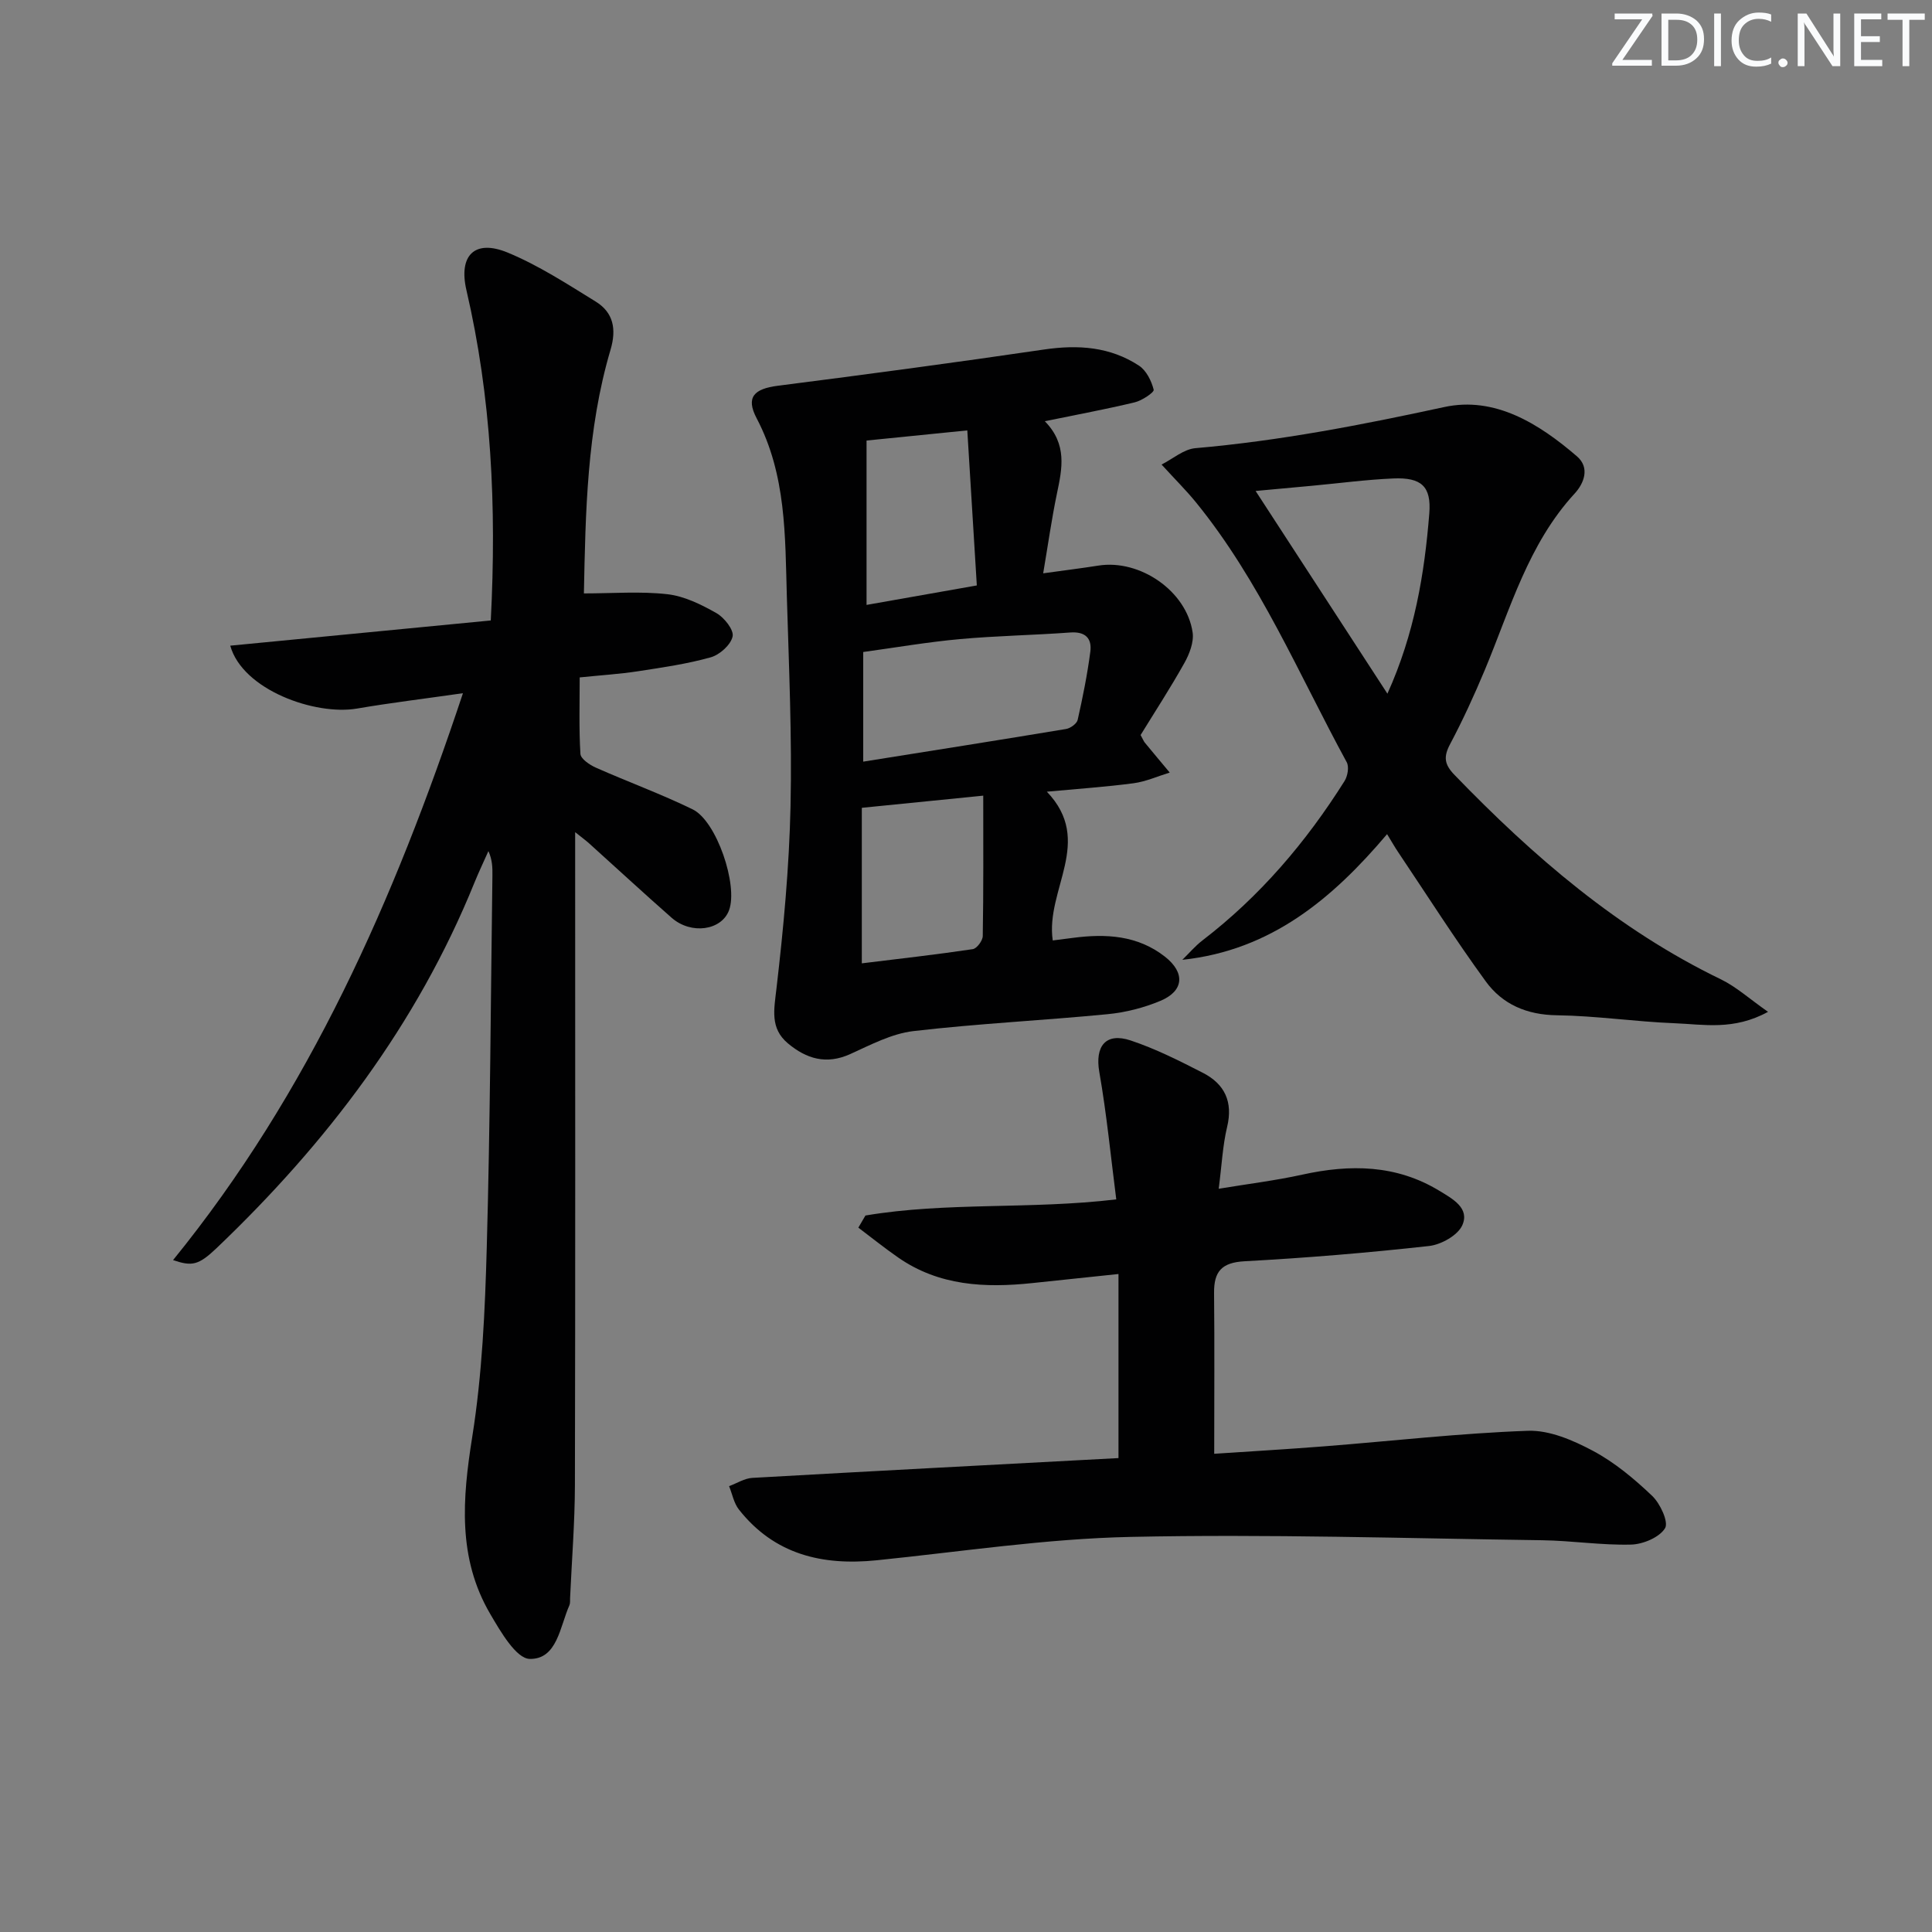
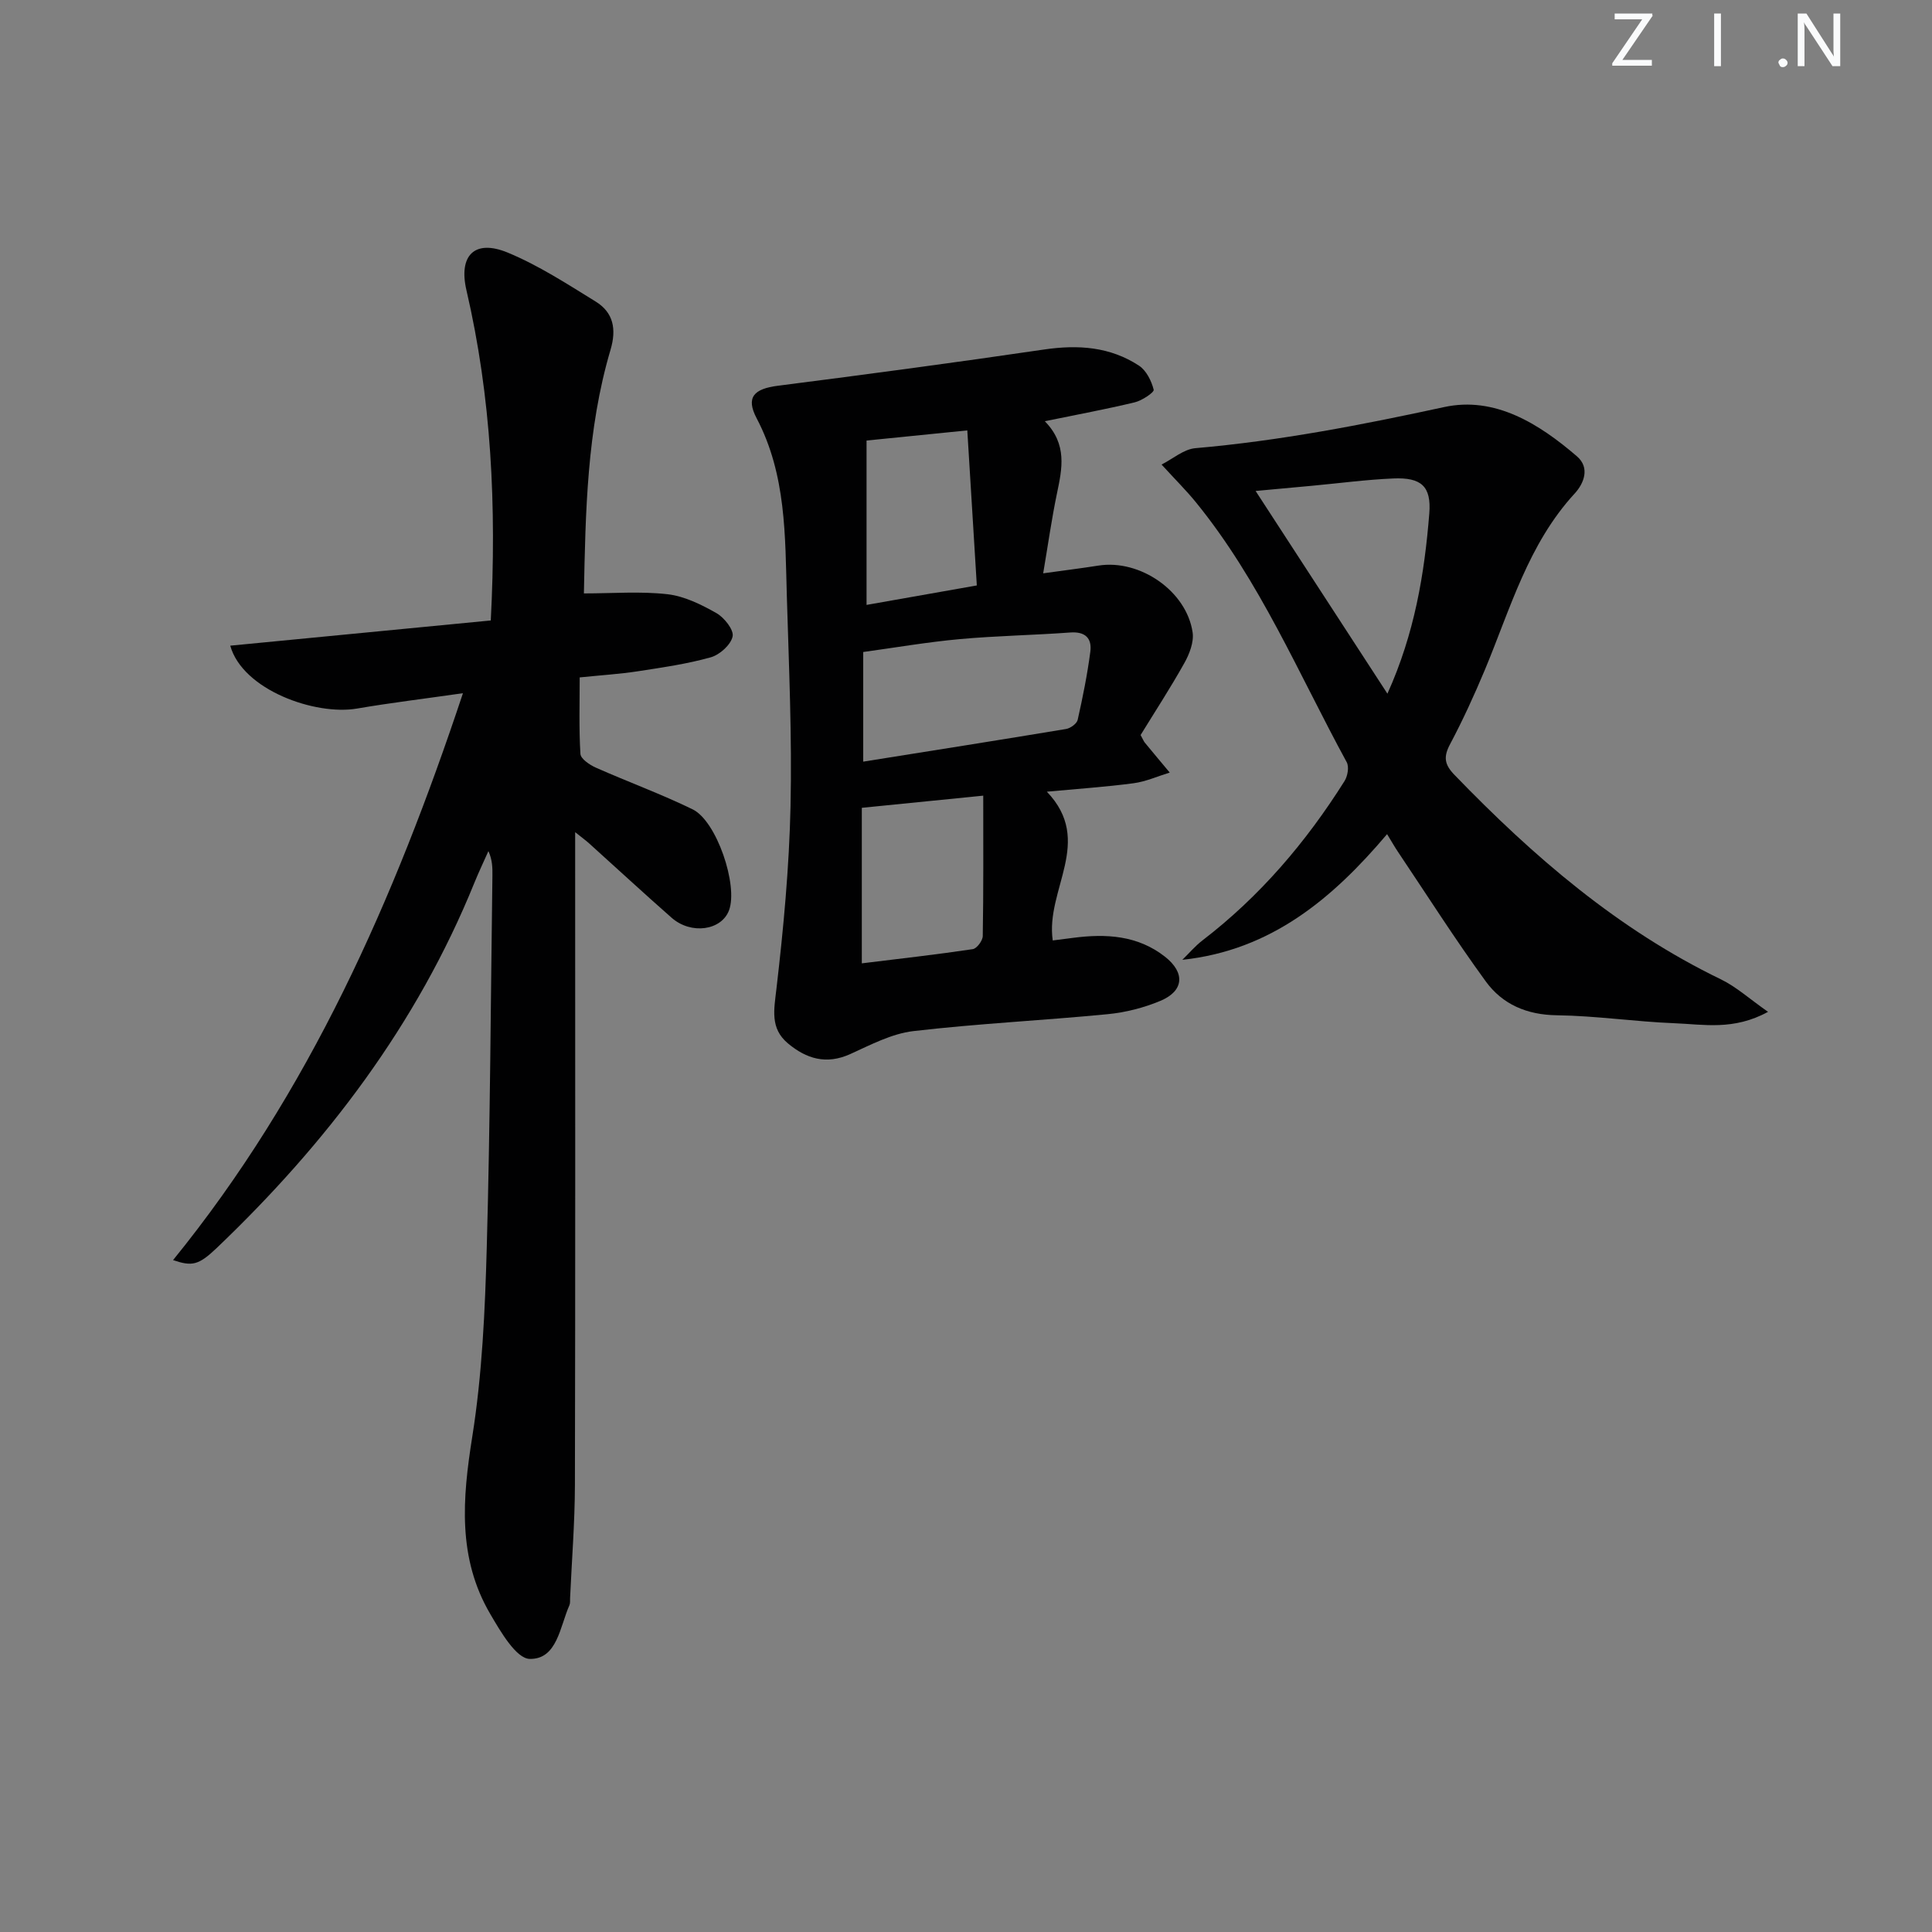
<svg xmlns="http://www.w3.org/2000/svg" enable-background="new 0 0 400 400" viewBox="0 0 400 400">
  <rect x="0" y="0" width="400" height="400" fill="#808080" stroke="none" />
  <g fill="#fafbfc">
    <path d="m342.2 3.2-6.3 9.2h6.1v1.2h-8.2v-.5l6.2-9.1h-5.7v-1.2h7.8v.4z" />
-     <path d="m344 13.7v-10.9h3.1c1.6 0 3 .5 4.1 1.4 1.1 1 1.6 2.2 1.6 3.9s-.5 3-1.6 4-2.5 1.5-4.2 1.5h-3zm1.4-9.6v8.4h1.6c1.4 0 2.5-.4 3.2-1.1.8-.8 1.2-1.8 1.2-3.2s-.4-2.4-1.2-3.1-1.8-1-3.1-1z" />
    <path d="m356.3 2.8v10.9h-1.4v-10.9z" />
-     <path d="m366.6 13.2c-.8.4-1.8.6-3 .6-1.6 0-2.8-.5-3.7-1.5s-1.4-2.3-1.4-3.9c0-1.7.5-3.2 1.6-4.2s2.4-1.6 4-1.6c1 0 1.9.1 2.6.4v1.5c-.8-.4-1.6-.6-2.6-.6-1.2 0-2.2.4-3 1.2s-1.1 1.9-1.1 3.3c0 1.3.4 2.3 1.1 3.1s1.6 1.1 2.8 1.1c1.1 0 2-.2 2.8-.7v1.3z" />
-     <path d="m368.2 13c0-.3.1-.5.3-.6.2-.2.4-.3.6-.3.3 0 .5.1.7.3s.3.4.3.6-.1.5-.3.6c-.2.2-.4.3-.7.3s-.5-.1-.6-.3c-.2-.2-.3-.4-.3-.6z" />
+     <path d="m368.2 13c0-.3.1-.5.3-.6.2-.2.4-.3.6-.3.3 0 .5.1.7.3s.3.4.3.6-.1.5-.3.6c-.2.2-.4.3-.7.3s-.5-.1-.6-.3z" />
    <path d="m381.1 13.7h-1.7l-5.5-8.4c-.2-.2-.3-.5-.4-.7 0 .2.1.8.1 1.5v7.6h-1.4v-10.9h1.8l5.3 8.3c.3.4.4.6.4.8 0-.3-.1-.8-.1-1.6v-7.5h1.4v10.9z" />
-     <path d="m389.7 13.7h-5.8v-10.9h5.6v1.2h-4.2v3.5h3.9v1.2h-3.9v3.7h4.4z" />
-     <path d="m398.4 4.1h-3.1v9.6h-1.4v-9.6h-3.1v-1.3h7.7v1.3z" />
  </g>
  <path d="m35.83 260.89c28.17-34.67 45.77-74.55 60.02-117.37-8 1.15-15 1.99-21.94 3.18-8.62 1.48-23.67-3.83-26.24-13.02 18.1-1.75 36.02-3.49 53.94-5.22 1.22-23.69.12-46.18-5.04-68.38-1.67-7.19 1.69-10.61 8.53-7.79 6.39 2.64 12.3 6.49 18.22 10.14 3.69 2.27 4.35 5.72 3.08 10-4.91 16.59-5.17 33.69-5.51 50.43 5.98 0 11.71-.47 17.32.17 3.5.4 6.99 2.14 10.12 3.91 1.62.92 3.64 3.47 3.35 4.83-.37 1.73-2.67 3.8-4.53 4.32-4.92 1.38-10.02 2.11-15.09 2.89-3.77.58-7.59.81-12.04 1.27 0 5.27-.17 10.57.15 15.83.06 1.03 1.91 2.28 3.19 2.85 6.65 2.95 13.51 5.45 20.05 8.64 4.98 2.43 9.44 15.75 7.53 20.89-1.56 4.19-7.85 5.1-11.89 1.55-5.75-5.05-11.37-10.26-17.06-15.38-.68-.62-1.44-1.16-2.91-2.34v6.16c0 43 .05 86-.05 128.99-.02 7.81-.65 15.62-1 23.43-.02.5.05 1.05-.14 1.48-1.97 4.42-2.52 11.2-8.2 11.11-2.81-.04-6.06-5.66-8.19-9.3-6.8-11.59-5.76-23.91-3.72-36.72 2.05-12.91 2.64-26.12 3-39.23.71-25.63.82-51.29 1.17-76.93.02-1.61 0-3.23-.83-5.07-.97 2.18-2 4.34-2.9 6.55-11.91 29.38-30.64 53.96-53.4 75.67-3.73 3.54-5.06 3.79-8.99 2.46z" fill="#010102" />
  <path d="m216.32 87.21c4.68 4.78 3.59 9.81 2.51 14.96-1.1 5.28-1.85 10.64-2.85 16.53 4.3-.6 7.88-1.04 11.43-1.6 8.6-1.36 18.26 5.27 19.51 13.84.29 2.01-.67 4.49-1.73 6.37-2.9 5.18-6.15 10.16-9.04 14.87.55 1.01.66 1.32.86 1.56 1.71 2.08 3.44 4.14 5.17 6.21-2.49.76-4.93 1.87-7.47 2.21-5.73.76-11.51 1.15-17.97 1.75 9.85 10.29-.33 20.24 1.22 30.8 1.17-.15 2.7-.34 4.23-.54 6.78-.89 13.35-.53 19 3.9 4.22 3.31 3.95 7.09-.93 9.14-3.45 1.45-7.25 2.41-10.98 2.77-13.39 1.3-26.84 1.94-40.19 3.5-4.48.53-8.83 2.84-13.05 4.75-4.95 2.25-9.09.99-12.91-2.21-3.74-3.13-2.87-7-2.37-11.37 1.46-12.5 2.63-25.09 2.91-37.66.32-14.46-.33-28.95-.76-43.42-.37-12.59-.1-25.27-6.26-36.98-2.29-4.35-.53-6.09 4.36-6.72 18.41-2.35 36.81-4.81 55.17-7.51 7.03-1.03 13.66-.58 19.64 3.35 1.51.99 2.58 3.15 3.04 4.98.13.54-2.42 2.25-3.93 2.61-5.93 1.43-11.93 2.53-18.61 3.91zm-37.6 70.48c14.25-2.27 28.13-4.46 41.99-6.76.91-.15 2.23-1.1 2.41-1.89 1.05-4.66 2-9.37 2.62-14.11.36-2.75-1.01-4.21-4.15-3.98-7.61.56-15.26.68-22.86 1.37-6.71.61-13.37 1.76-20.01 2.67zm24.85 7.04c-9.4.94-17.19 1.73-25.14 2.52v32.2c7.97-.98 15.49-1.82 22.97-2.94.84-.12 2.06-1.76 2.07-2.72.16-9.38.1-18.78.1-29.06zm-1.33-43.52c-.67-10.99-1.32-21.47-1.97-32.1-7.65.77-14.46 1.46-20.86 2.1v34.03c7.77-1.38 14.9-2.63 22.83-4.03z" fill="#010102" />
-   <path d="m231.57 301.88c0-12.8 0-25.05 0-38.11-6.13.64-12 1.26-17.87 1.88-9.77 1.03-19.28.58-27.72-5.28-2.83-1.96-5.52-4.13-8.27-6.2.49-.84.98-1.67 1.47-2.51 16.87-2.84 34.12-1.22 51.93-3.34-1.13-8.79-1.98-17.64-3.51-26.37-.93-5.3 1.29-8.27 6.5-6.53 5.16 1.72 10.09 4.21 14.95 6.7 4.5 2.31 6.27 5.99 5.01 11.21-.92 3.84-1.1 7.86-1.74 12.79 6.09-1.01 11.75-1.7 17.29-2.92 9.91-2.18 19.45-2.1 28.41 3.35 2.73 1.66 6.3 3.57 4.74 7.11-.92 2.09-4.38 4.03-6.88 4.31-12.7 1.41-25.45 2.47-38.21 3.16-4.74.26-6.35 2.12-6.31 6.55.11 10.82.03 21.65.03 33.31 7.36-.49 15.06-.94 22.74-1.54 14.07-1.1 28.12-2.72 42.2-3.22 4.47-.16 9.36 1.96 13.47 4.15 4.49 2.39 8.55 5.79 12.26 9.32 1.67 1.59 3.45 5.43 2.67 6.7-1.17 1.9-4.54 3.32-7.01 3.39-6.12.16-12.26-.81-18.4-.9-28.42-.39-56.86-1.3-85.26-.69-17.55.37-35.05 3.06-52.56 4.84-11.28 1.15-21.2-1.21-28.52-10.51-1.04-1.32-1.37-3.21-2.03-4.84 1.61-.59 3.19-1.62 4.82-1.71 25.1-1.42 50.16-2.73 75.8-4.1z" fill="#010102" />
  <path d="m366.05 209.49c-7.13 3.91-13.36 2.59-19.36 2.36-8.13-.32-16.23-1.54-24.36-1.65-6.22-.08-11.26-2.26-14.71-7-6.35-8.71-12.14-17.83-18.15-26.78-.65-.96-1.22-1.97-2.29-3.72-11.28 13.33-24.01 24.06-42.39 26.02 1.39-1.35 2.65-2.86 4.18-4.03 11.9-9.13 21.45-20.35 29.4-32.98.65-1.03.98-2.95.45-3.91-9.93-18.22-17.97-37.54-31.23-53.82-1.98-2.43-4.21-4.64-7.1-7.8 2.33-1.18 4.59-3.18 7-3.39 17.4-1.51 34.44-4.81 51.5-8.51 10.5-2.28 19.62 3.42 27.5 10.2 2.78 2.39 1.39 5.66-.43 7.65-9.67 10.49-13.36 23.92-18.65 36.59-2.18 5.21-4.54 10.36-7.18 15.34-1.41 2.65-1.2 4.21.94 6.41 16.28 16.85 33.82 31.99 55.14 42.3 3.18 1.55 5.91 4.04 9.74 6.72zm-78.8-65.87c5.63-12.47 7.67-24.8 8.67-37.31.45-5.62-1.65-7.5-7.44-7.25-5.61.24-11.2.99-16.8 1.51-3.56.33-7.12.66-11.72 1.08 9.29 14.29 18.07 27.8 27.29 41.97z" fill="#010102" />
</svg>